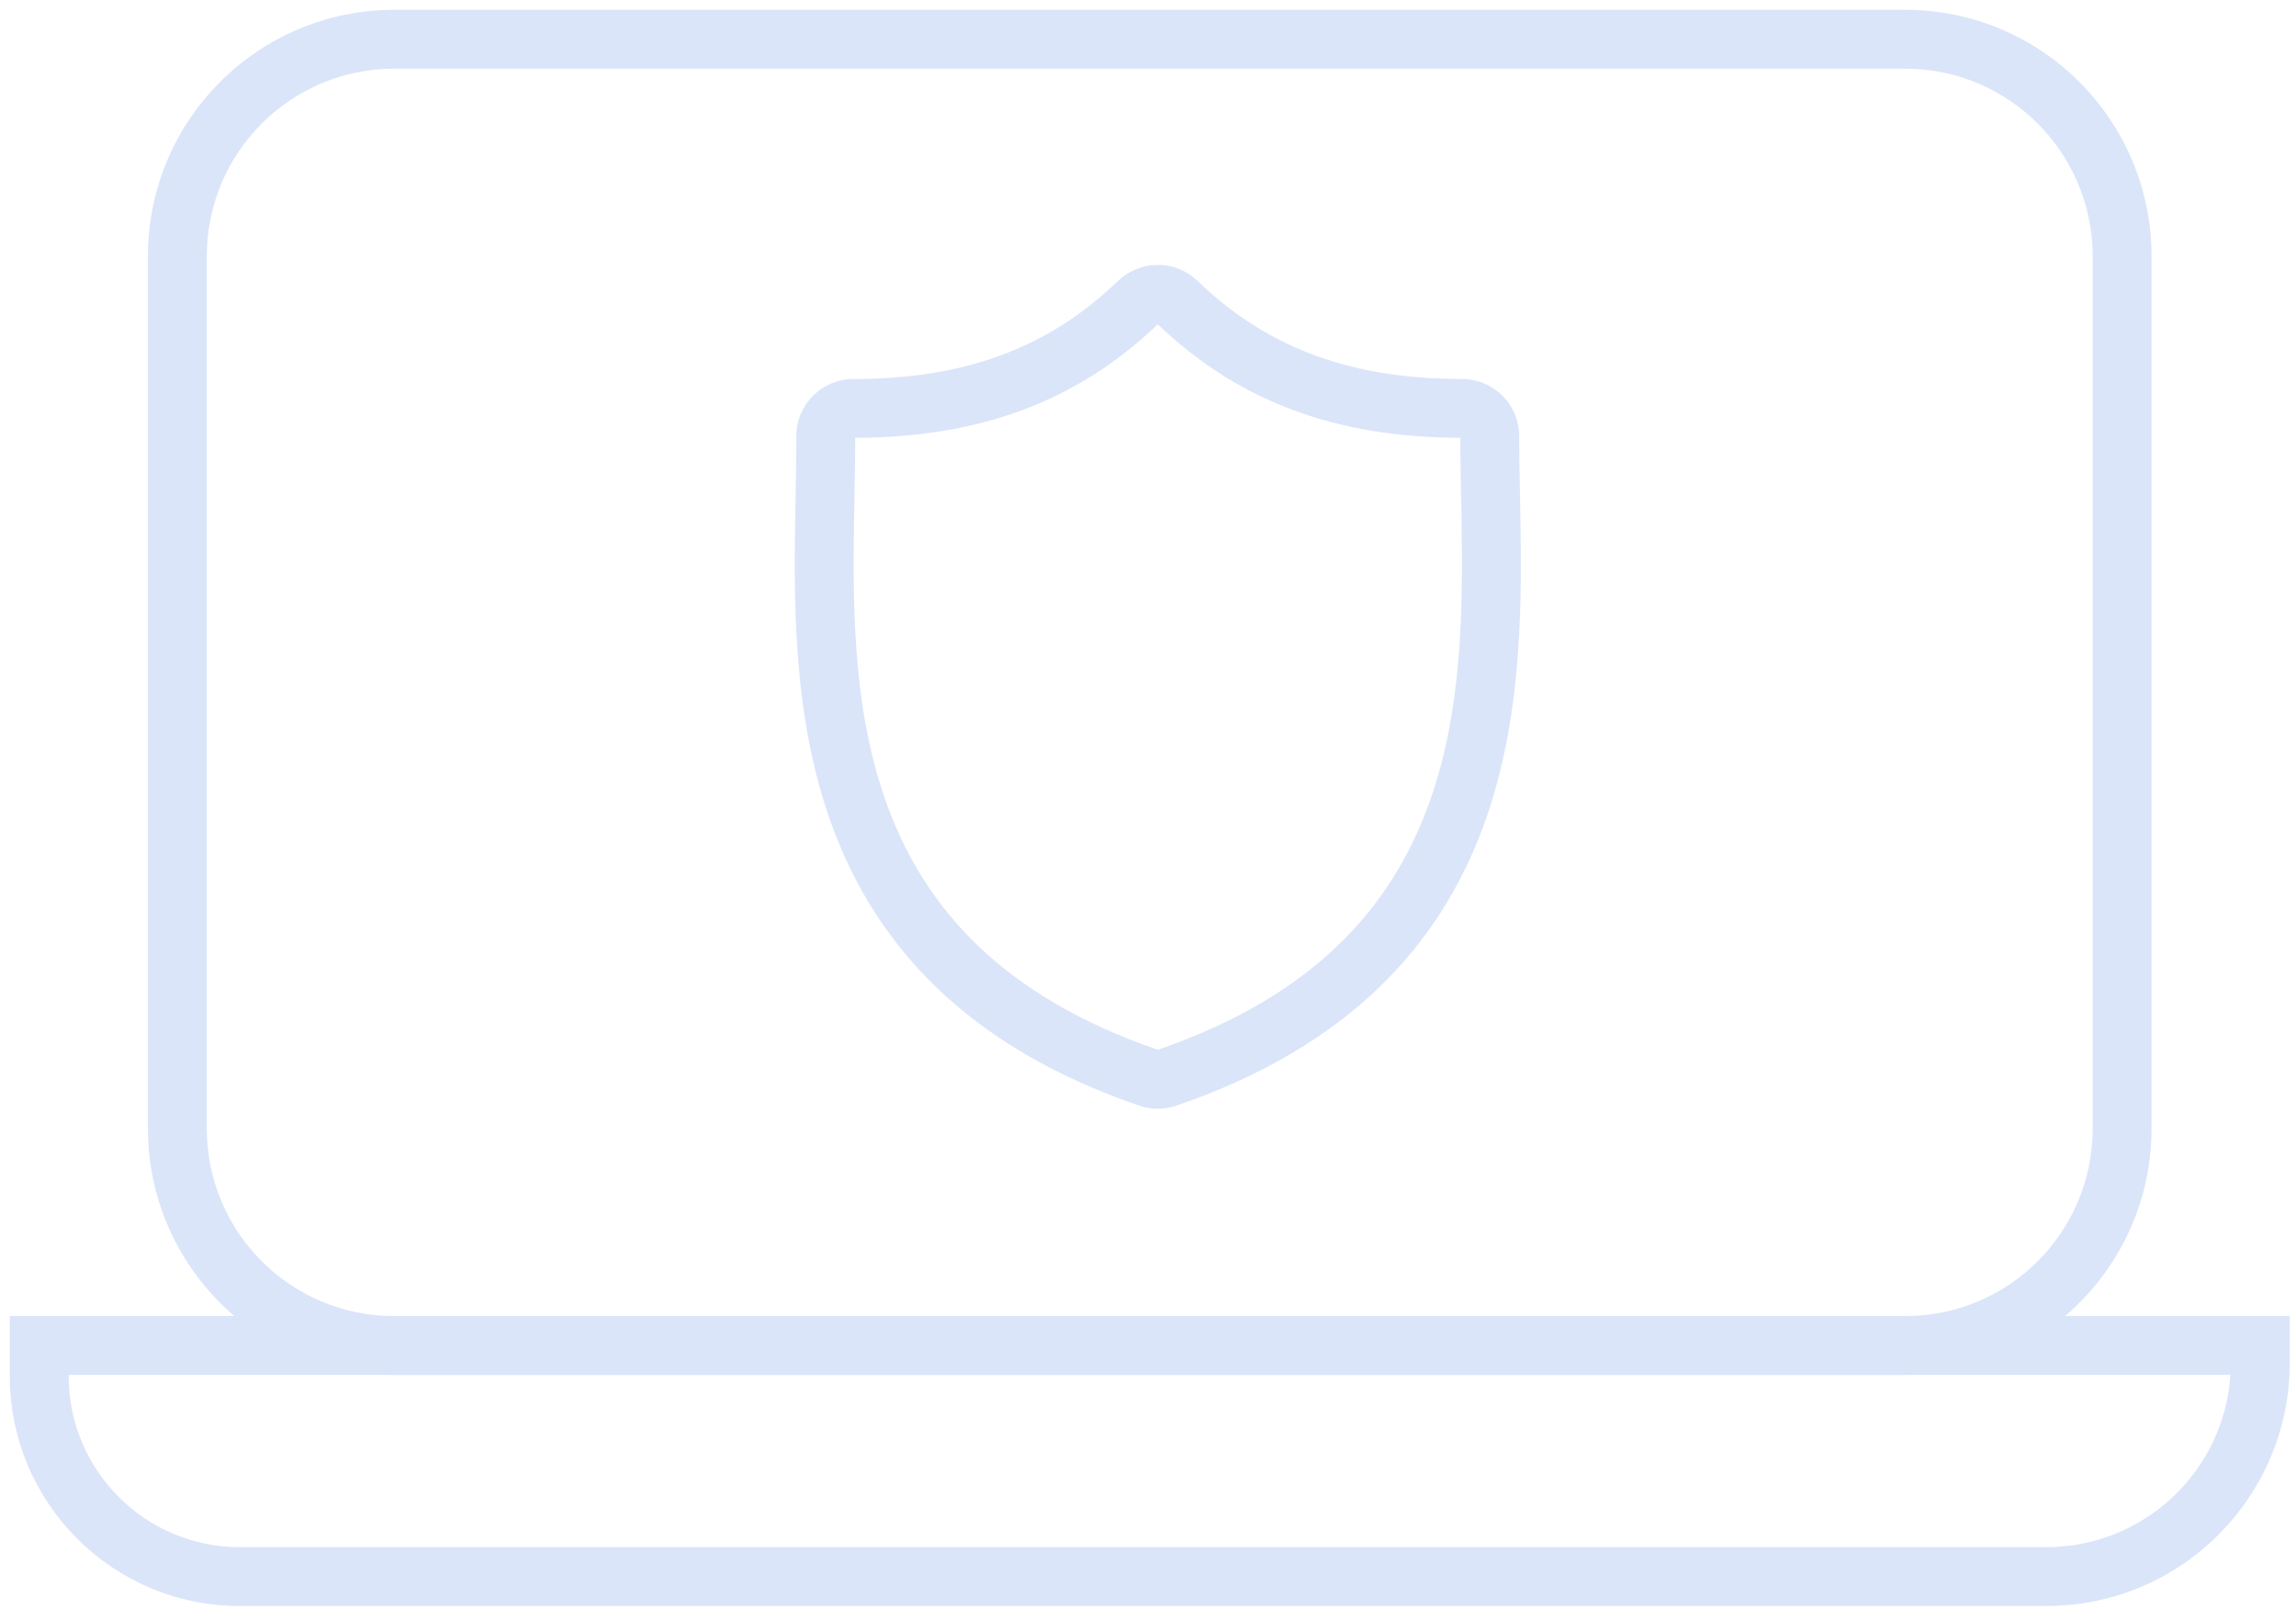
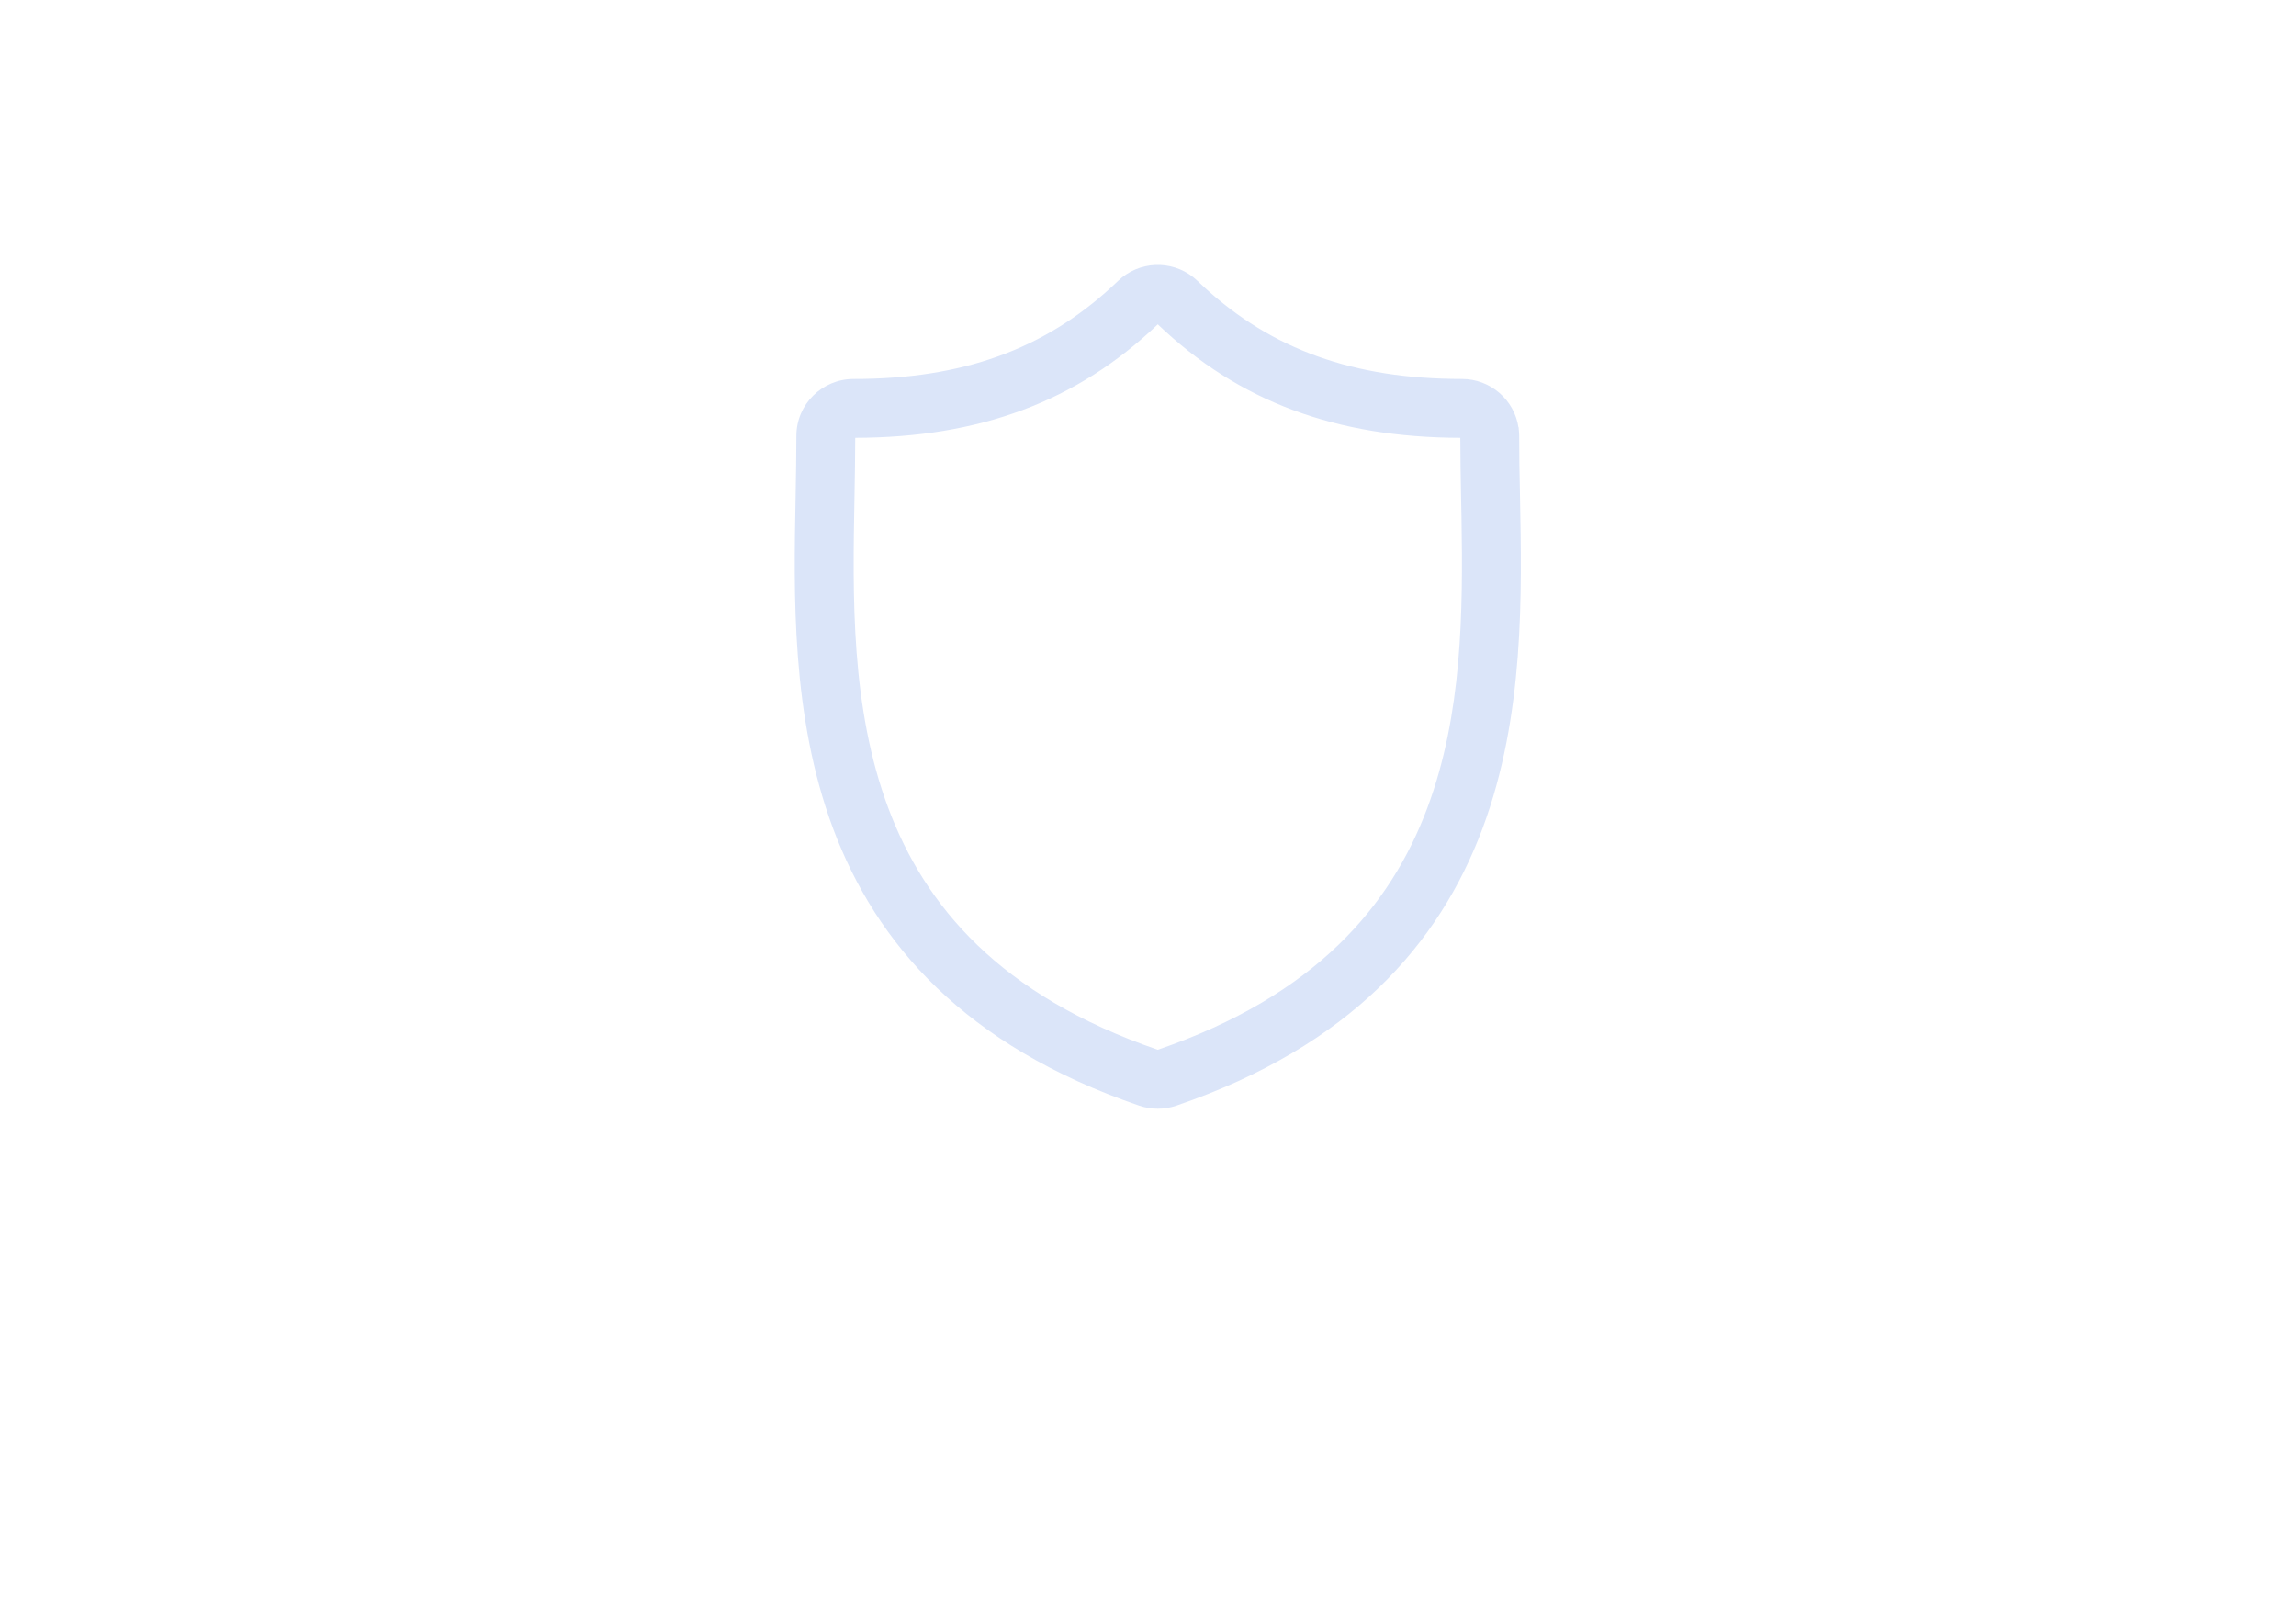
<svg xmlns="http://www.w3.org/2000/svg" width="117" height="82" viewBox="0 0 117 82" fill="none">
-   <path d="M106.638 13.055C106.638 7.778 102.36 3.5 97.084 3.5H20.092C14.815 3.5 10.538 7.778 10.538 13.055V57.514C10.538 62.791 14.815 67.068 20.092 67.068H97.084C102.36 67.068 106.638 62.791 106.638 57.514V13.055ZM109.638 57.514C109.638 64.447 104.017 70.068 97.084 70.068H20.092C13.159 70.068 7.538 64.447 7.538 57.514V13.055C7.538 6.121 13.159 0.5 20.092 0.5H97.084C104.017 0.5 109.638 6.121 109.638 13.055V57.514Z" fill="#DBE5F9" />
  <path d="M56.971 14.316C58.032 13.296 59.673 13.232 60.807 14.125L61.026 14.316L61.358 14.629C64.816 17.804 68.952 19.312 74.499 19.312C75.946 19.312 77.169 20.372 77.379 21.784L77.39 21.774L77.391 21.859C77.405 21.975 77.415 22.092 77.415 22.212C77.415 22.685 77.418 23.166 77.425 23.659L77.456 25.267C77.552 30.246 77.689 36.49 75.544 42.225C73.353 48.082 68.836 53.296 59.948 56.342L59.94 56.345C59.644 56.444 59.326 56.5 58.998 56.5C58.671 56.5 58.353 56.444 58.057 56.345L58.049 56.342C49.161 53.296 44.645 48.083 42.455 42.227C40.311 36.493 40.448 30.249 40.544 25.27C40.562 24.182 40.582 23.183 40.582 22.212C40.582 20.598 41.901 19.312 43.498 19.312L44.03 19.308C49.489 19.211 53.556 17.599 56.971 14.316ZM58.998 16.527C54.865 20.476 49.905 22.296 43.581 22.311C43.58 23.285 43.56 24.288 43.543 25.324V25.328C43.446 30.401 43.353 36.065 45.265 41.177C47.129 46.163 50.95 50.731 58.998 53.495C67.047 50.731 70.869 46.162 72.734 41.175C74.517 36.408 74.556 31.163 74.475 26.364L74.454 25.329C74.434 24.284 74.416 23.285 74.415 22.311C68.095 22.296 63.13 20.476 58.998 16.527Z" fill="#DBE5F9" />
-   <path d="M116.682 67.062V69.446C116.681 76.285 111.127 81.84 104.288 81.84H12.213C5.743 81.84 0.5 76.589 0.5 70.126V67.062H116.682ZM3.5 70.126C3.5 74.933 7.401 78.84 12.213 78.84H104.288C109.263 78.84 113.341 74.958 113.659 70.062H3.5V70.126Z" fill="#DBE5F9" />
</svg>